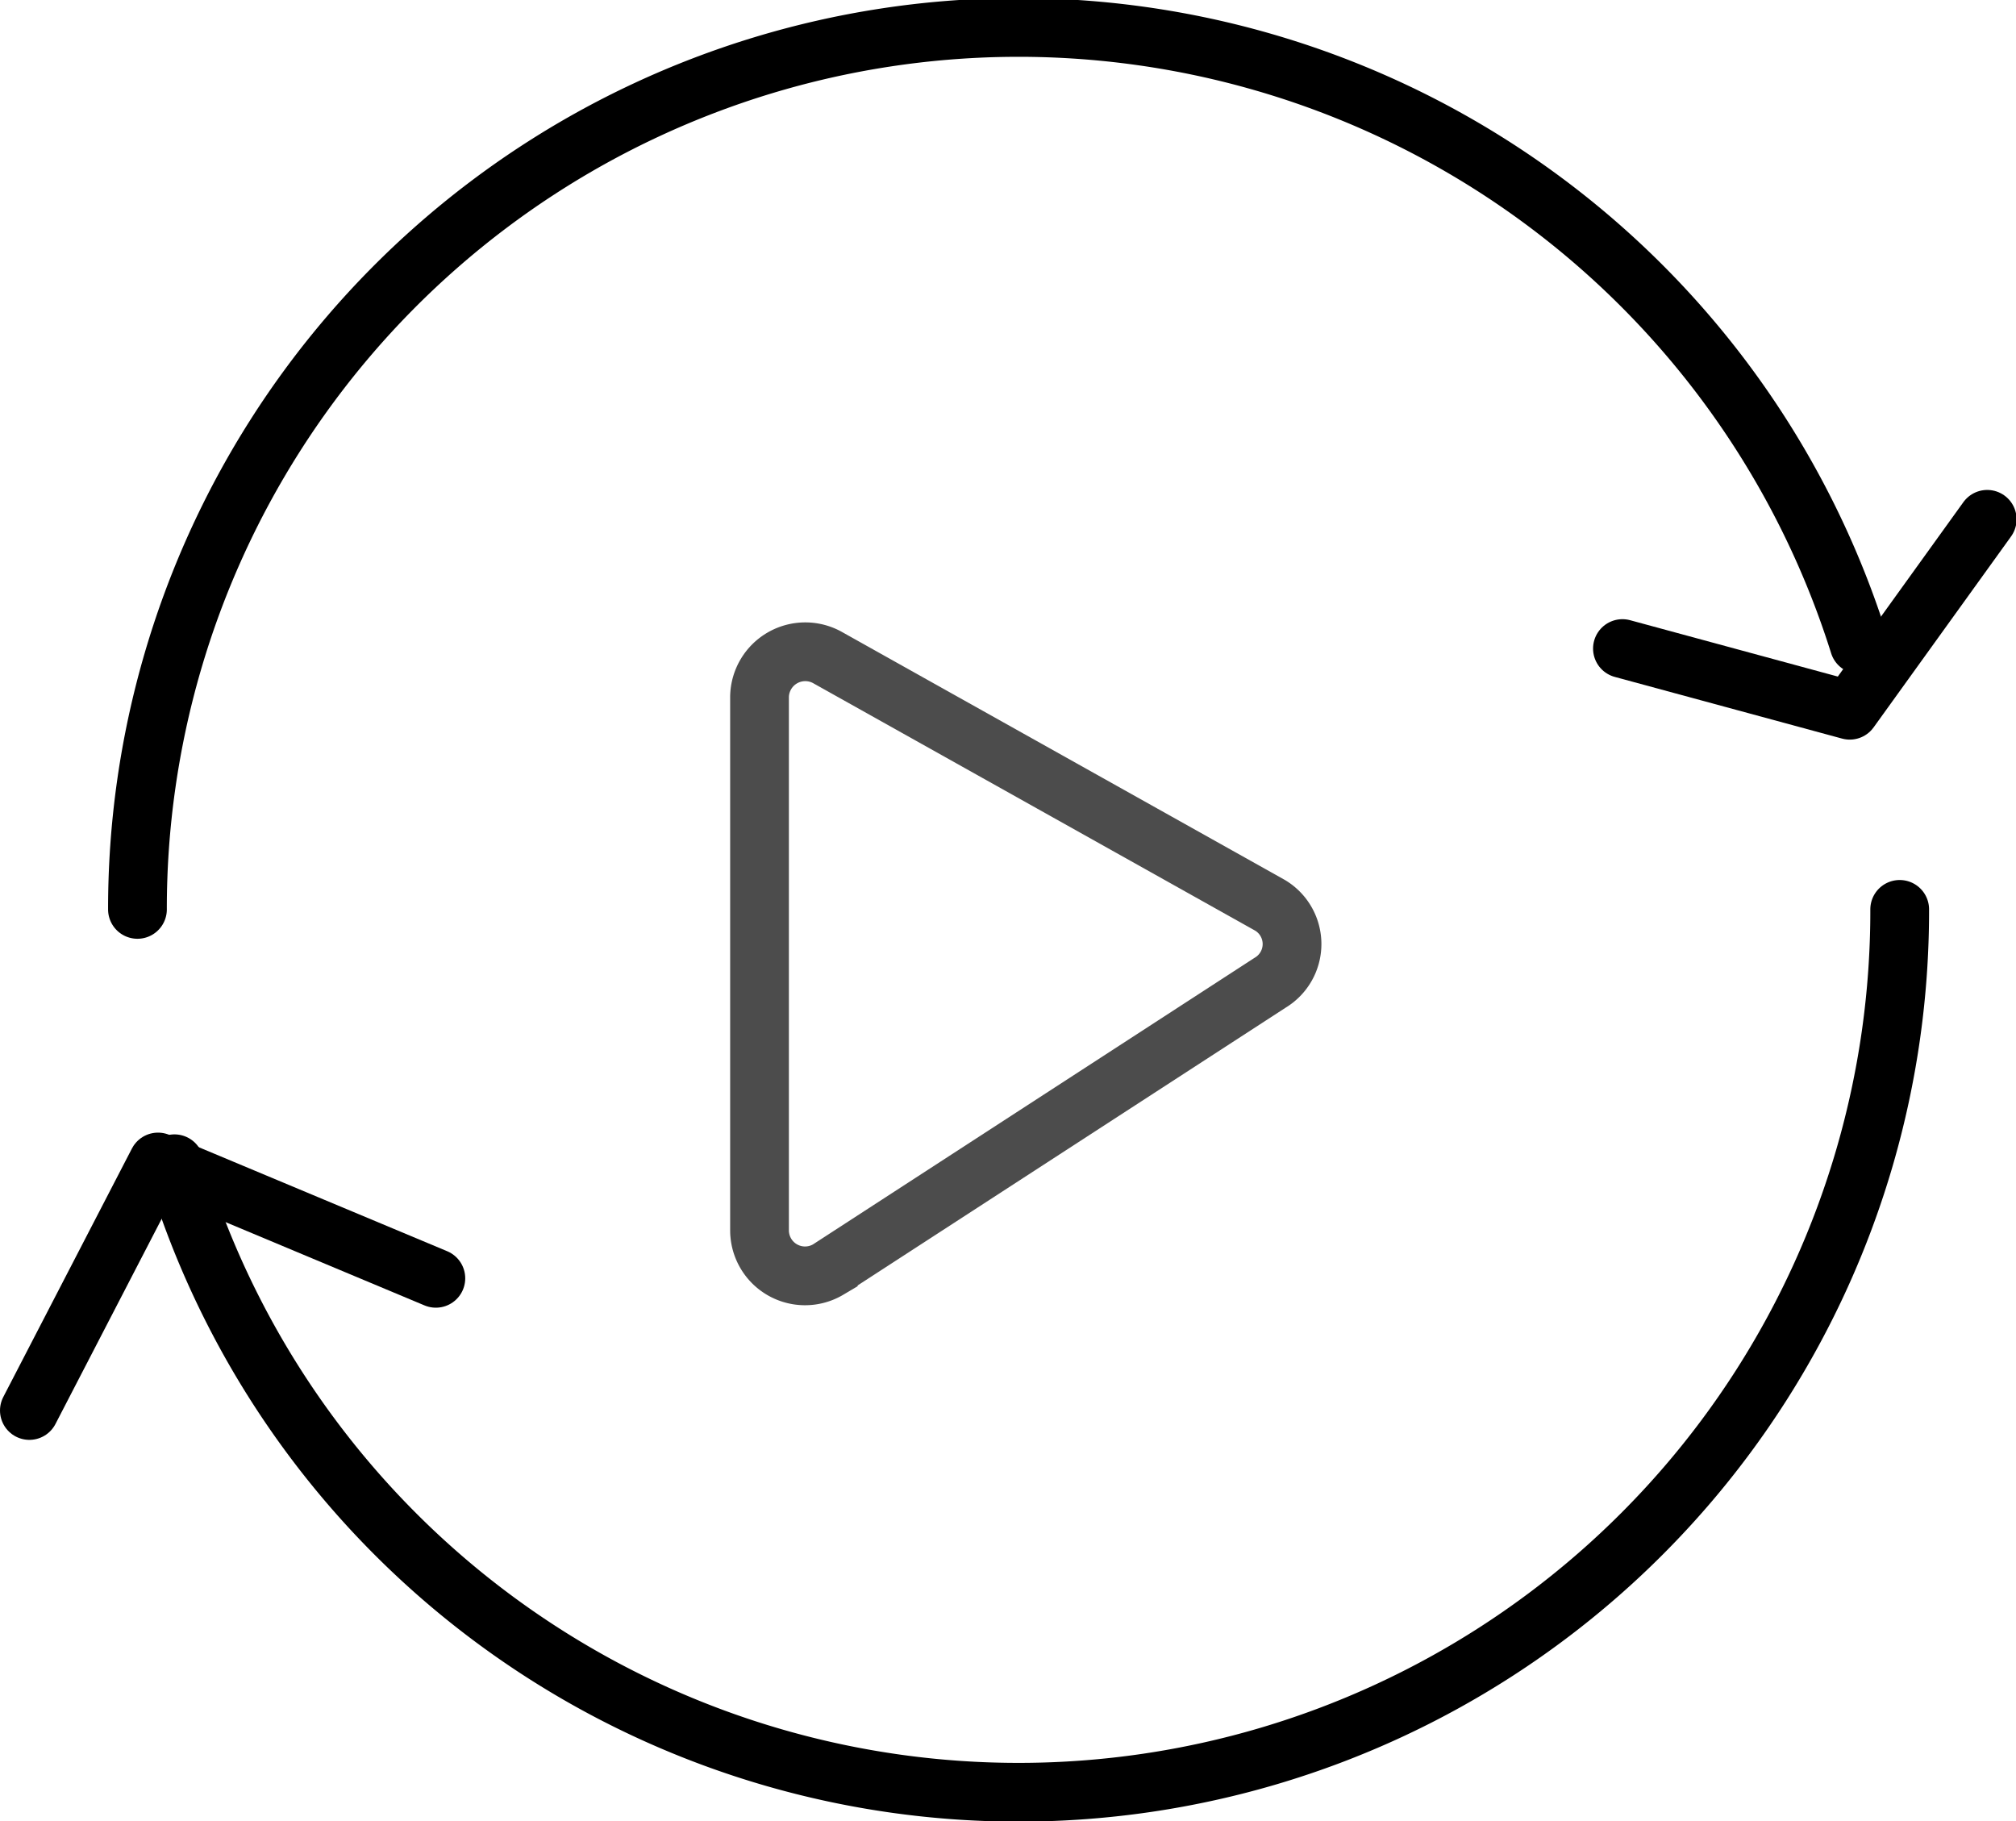
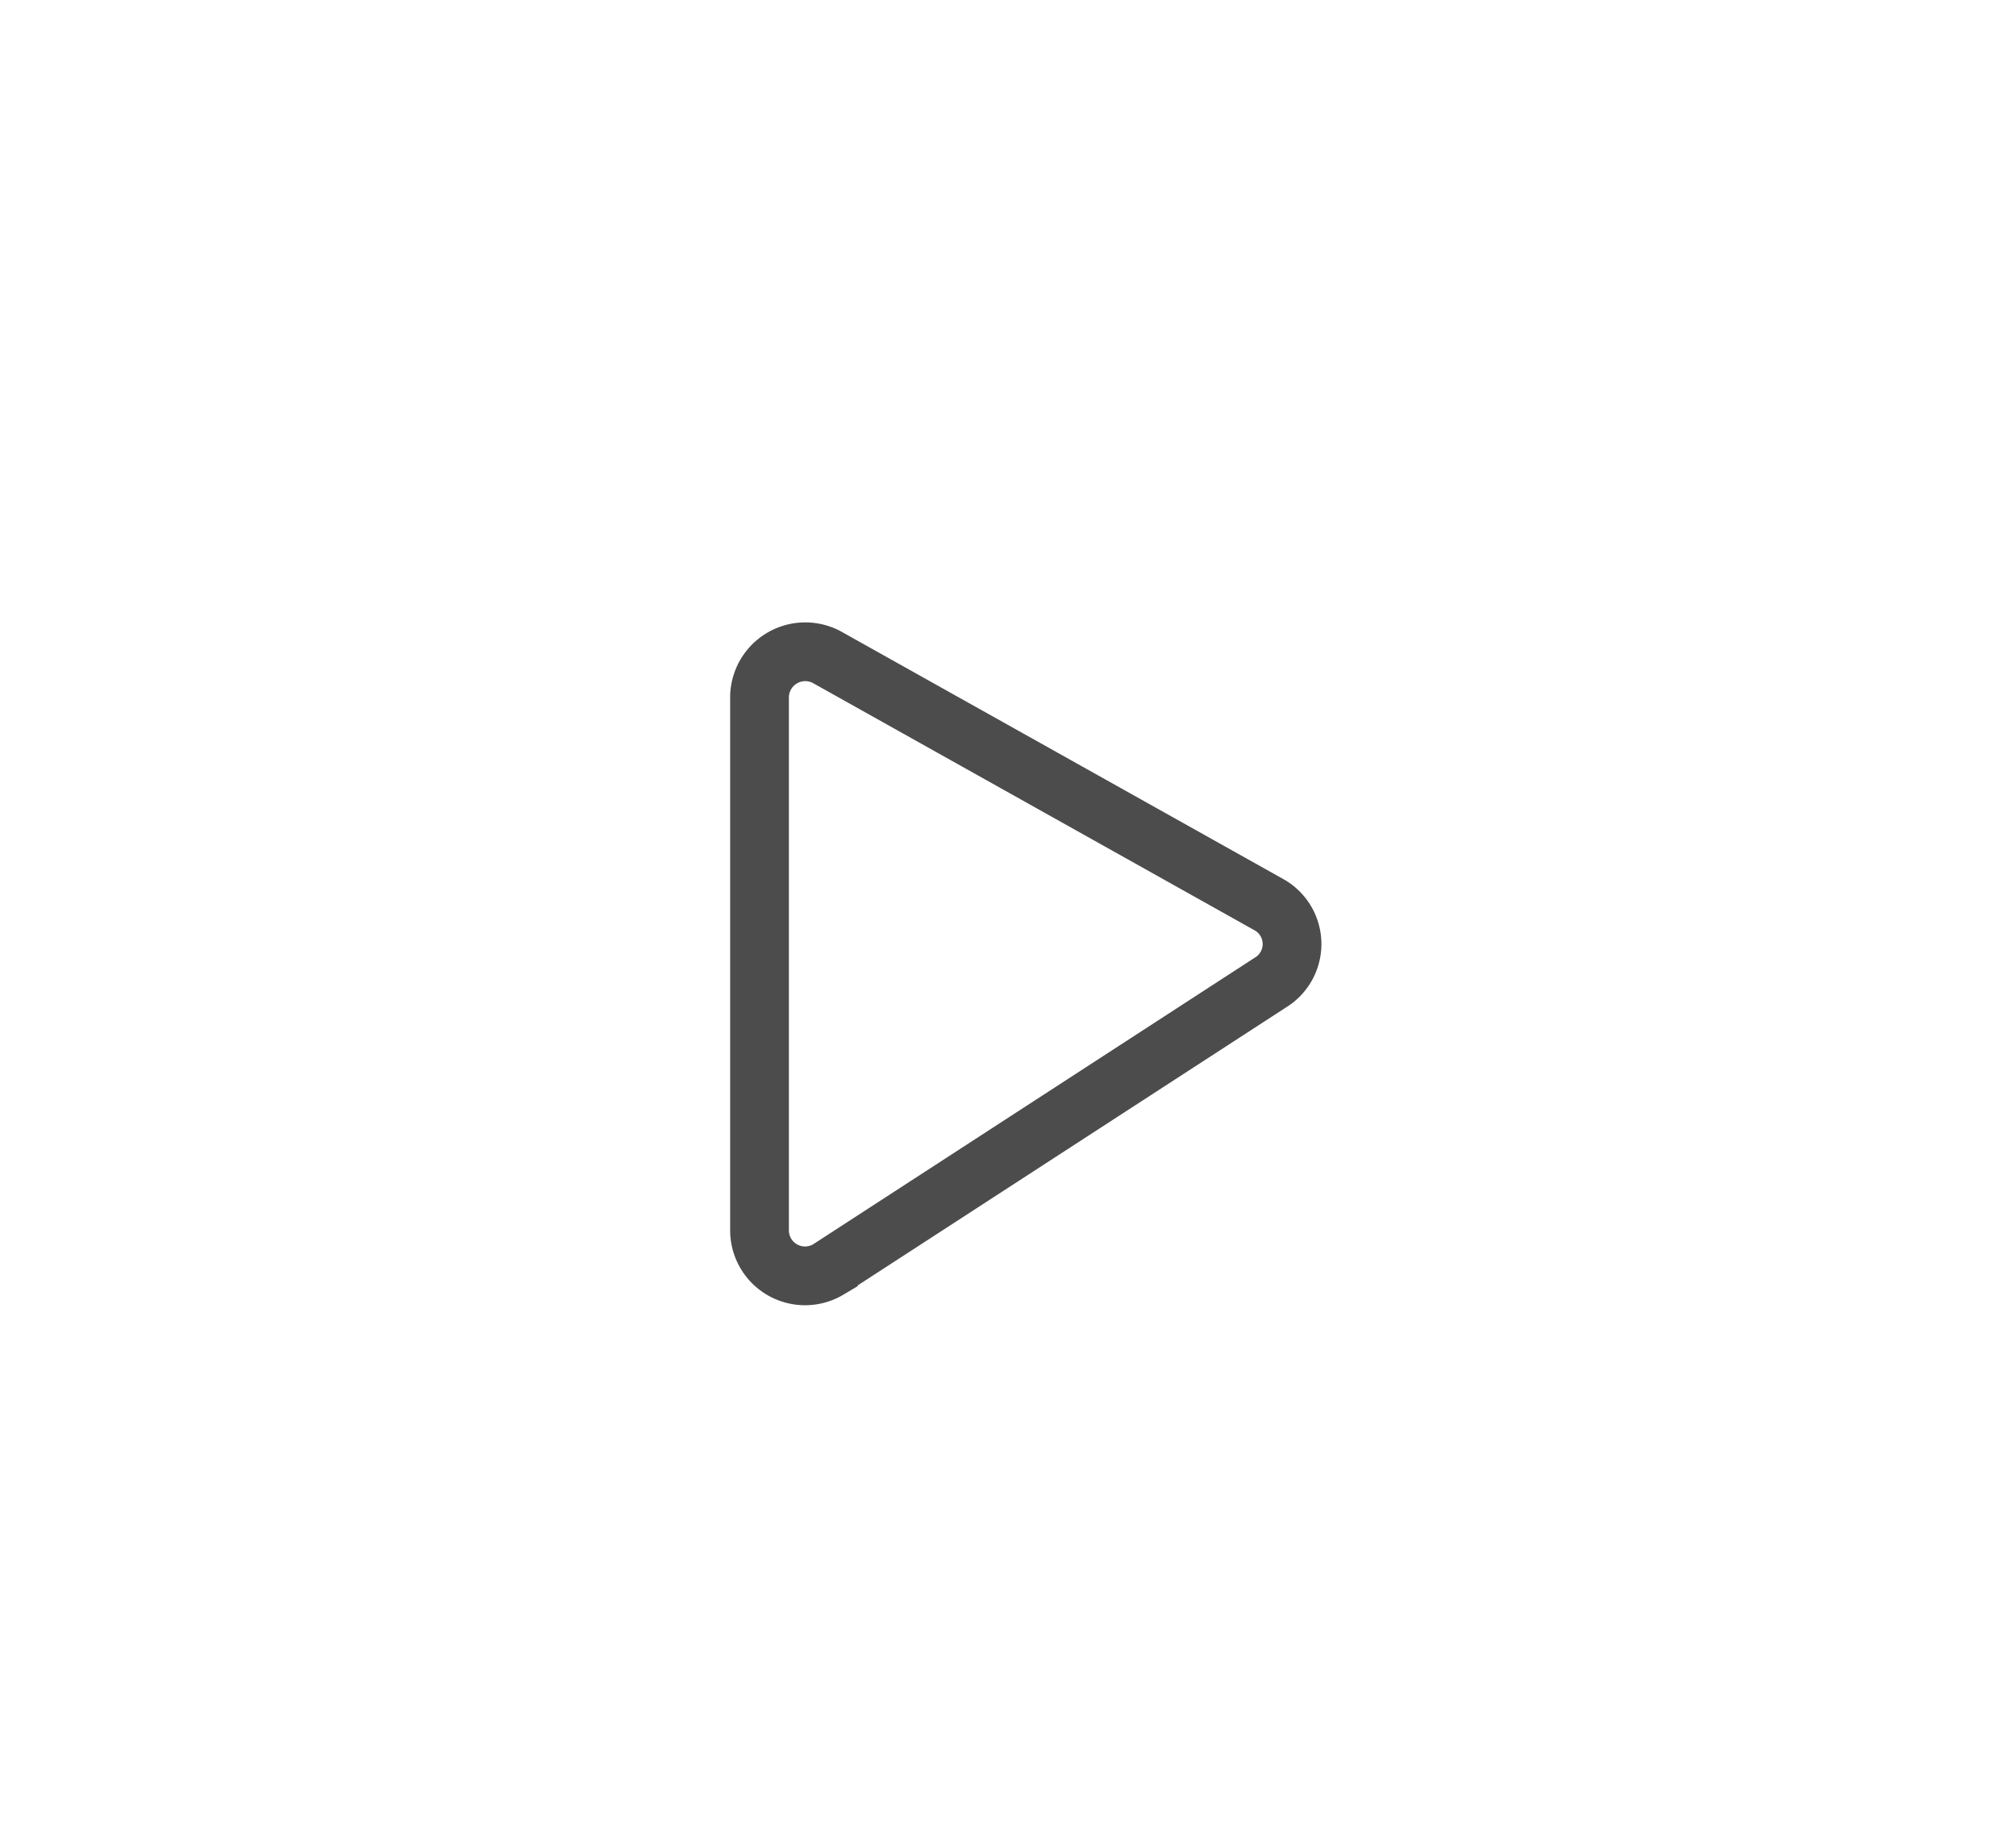
<svg xmlns="http://www.w3.org/2000/svg" id="转换" width="34.32" height="31" viewBox="0 0 34.32 31">
  <defs>
    <style>
      .cls-1, .cls-2 {
        fill: none;
        stroke: #000;
        stroke-width: 1px;
        fill-rule: evenodd;
      }

      .cls-1 {
        opacity: 0.7;
      }

      .cls-2 {
        stroke-linecap: round;
        stroke-linejoin: round;
      }
    </style>
  </defs>
  <path id="三角形_3_拷贝_2" data-name="三角形 3 拷贝 2" class="cls-1" d="M1255.21,1322.32a0.768,0.768,0,0,1,0,1.32l-7.52,4.88a0.775,0.775,0,0,1-1.17-.66v-9.09a0.779,0.779,0,0,1,1.17-.66Z" transform="translate(-1233.59 -1306.91)" />
-   <path id="椭圆_858" data-name="椭圆 858" class="cls-2" d="M1265.93,1322.39a15,15,0,0,1-29.37,4.33m-0.63-4.33a15,15,0,0,1,29.31-4.51" transform="translate(-1233.59 -1306.91)" />
-   <path id="形状_565" data-name="形状 565" class="cls-2" d="M1267.42,1315.75l-2.34,3.25-3.87-1.05" transform="translate(-1233.59 -1306.91)" />
-   <path id="形状_565_拷贝" data-name="形状 565 拷贝" class="cls-2" d="M1234.09,1330.92l2.19-4.23,4.73,1.98" transform="translate(-1233.59 -1306.91)" />
</svg>